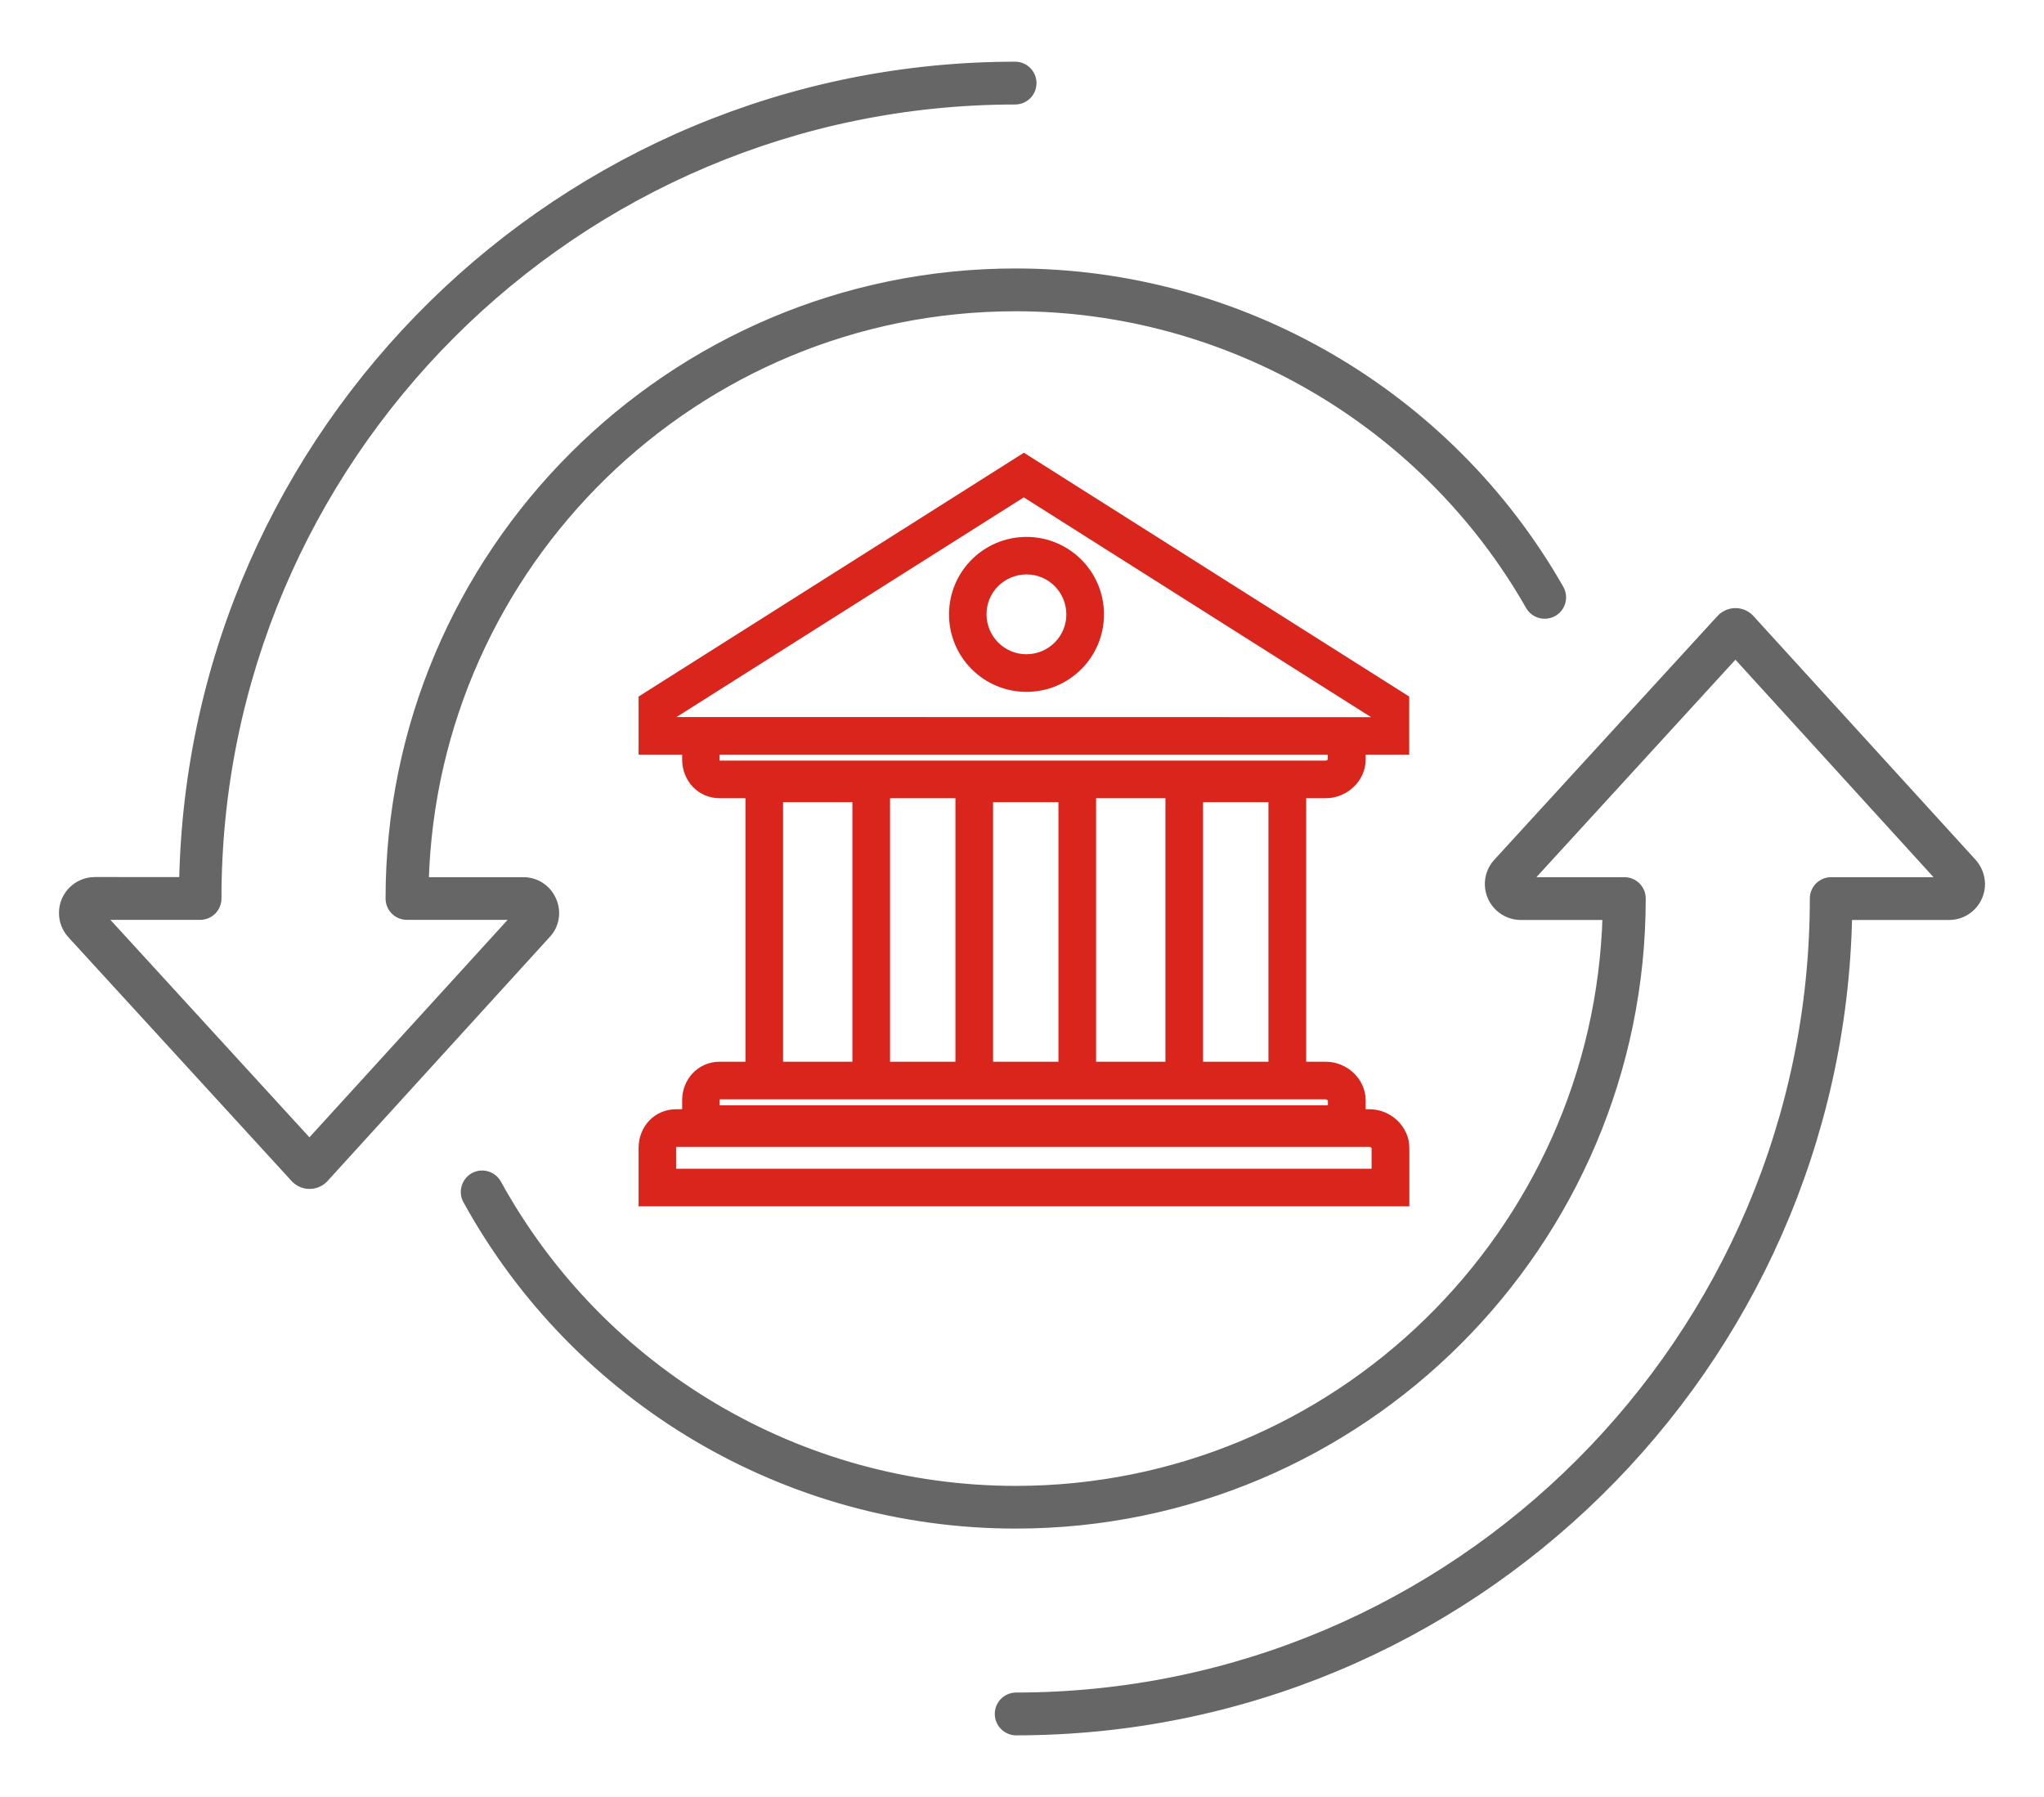
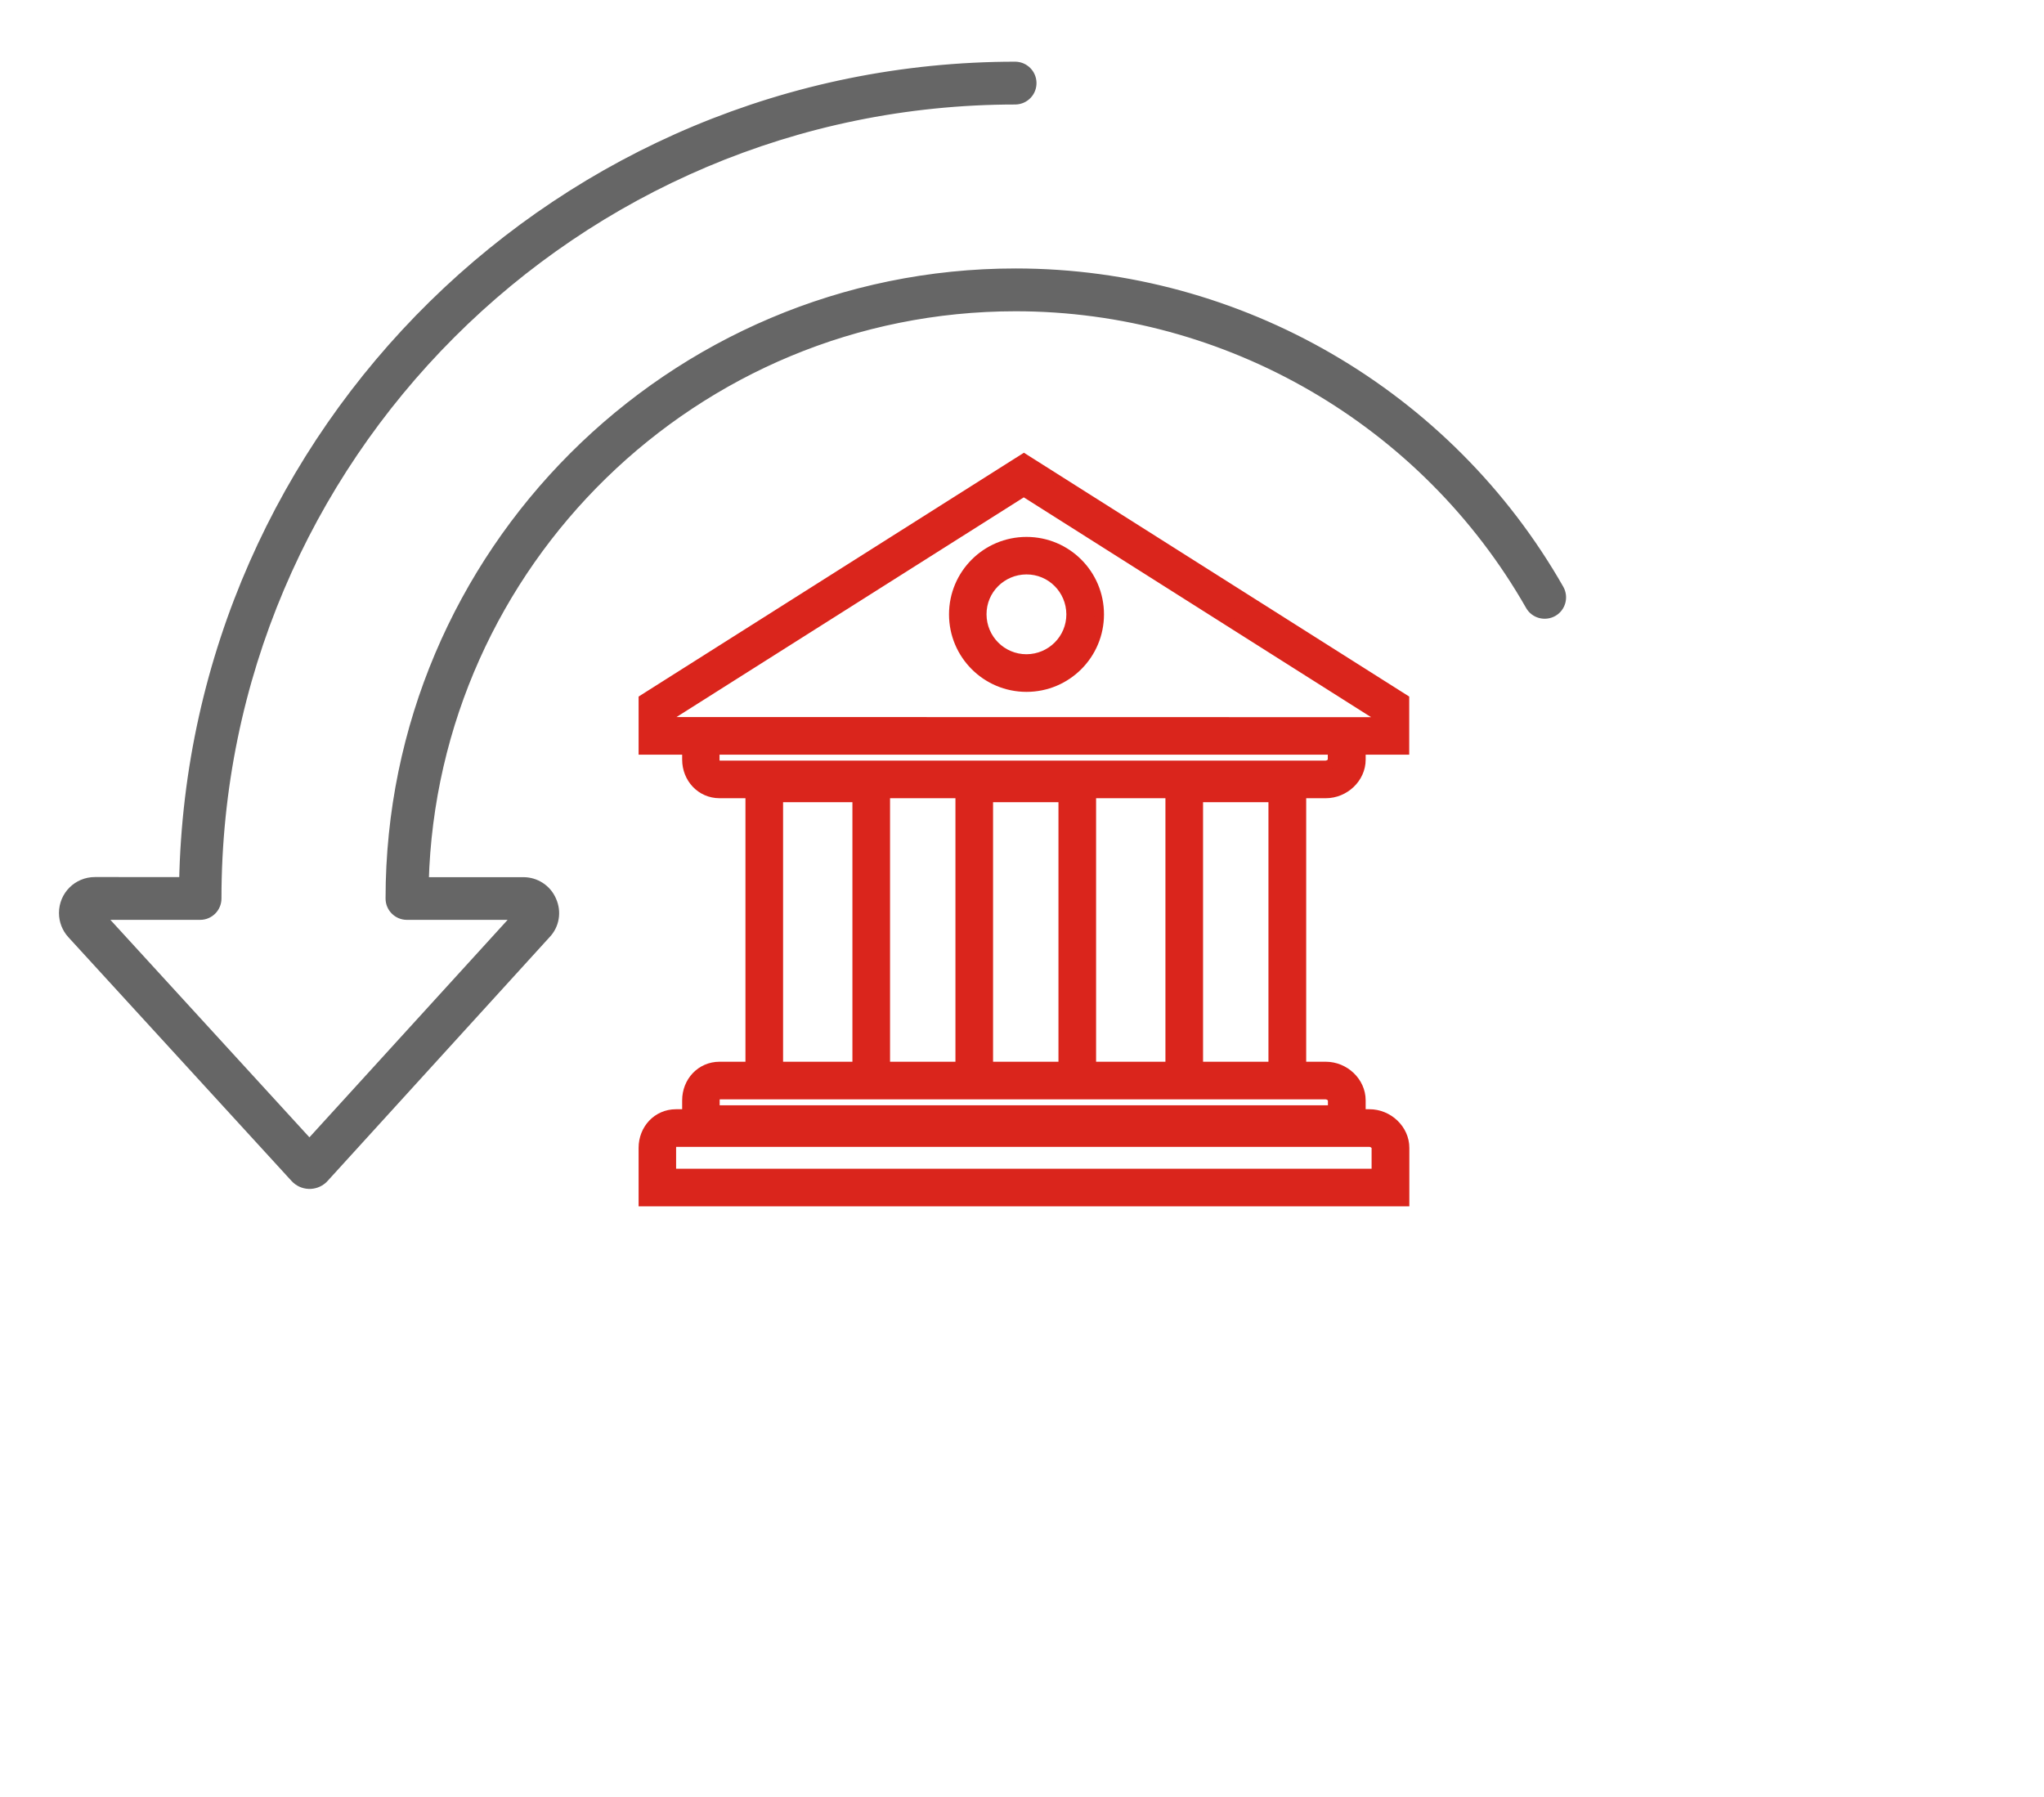
<svg xmlns="http://www.w3.org/2000/svg" version="1.1" id="Ñëîé_12" x="0px" y="0px" viewBox="0 0 1656.7 1456.7" style="enable-background:new 0 0 1656.7 1456.7;" xml:space="preserve">
  <style type="text/css">
	.st0{fill:#666666;stroke:#666666;stroke-width:8;stroke-miterlimit:10;}
	.st1{fill:#DA251C;stroke:#DA251C;stroke-width:8;stroke-miterlimit:10;}
</style>
  <title>Change of Bank</title>
  <g>
    <path class="st0" d="M447,730c-3.9-9.2-13-15.1-23-15h-80.5c7.2-258.5,219.5-466.7,479.7-466.7c172,0,331.9,92.9,417.2,242.5   c3.6,6.4,11.8,8.6,18.2,5s8.6-11.8,5-18.2c-90-157.9-258.8-256-440.4-256c-279.4,0-506.7,227.3-506.7,506.7c0,7.4,6,13.3,13.3,13.3   l0,0h90.7L250.8,927.8L80.4,741.6h81.8c7.4,0,13.3-6,13.3-13.3l0,0c0-357.1,290.5-647.6,647.6-647.6c7.4-0.2,13.2-6.3,13-13.7   c-0.2-7.1-5.9-12.8-13-13c-367.3,0-666.8,295.3-673.9,660.9H76.9c-13.9,0-25.1,11.2-25.1,25.1c0,6.3,2.3,12.3,6.6,17l180.9,197.6   c5.9,6.4,15.8,6.8,22.2,1c0.3-0.3,0.7-0.6,1-1l180-197.7C449.4,749.7,451.1,739.1,447,730z" />
-     <path class="st0" d="M1598.3,699.6L1418.2,502c-3-3.3-7.2-5.1-11.6-5.1l0,0c-4.4,0-8.6,1.9-11.6,5.1l-180.9,197.6   c-9.4,10.2-8.7,26.1,1.6,35.5c4.6,4.2,10.7,6.6,16.9,6.6h70.3c-7.1,258.5-219.5,466.7-479.7,466.7   c-175.1-0.1-336.3-95.4-420.7-248.7c-3.6-6.5-11.7-8.8-18.1-5.3s-8.8,11.7-5.3,18.1c89.1,161.9,259.3,262.5,444.1,262.5   c279.4,0,506.7-227.3,506.7-506.7c0-7.4-6-13.3-13.3-13.3l0,0h-80.4l170.4-186.2L1576.2,715h-92c-7.4,0-13.3,6-13.3,13.3l0,0   c0,357.1-290.5,647.6-647.6,647.6c-7.4,0.2-13.2,6.3-13,13.7c0.2,7.1,5.9,12.8,13,13c367.3,0,666.8-295.3,673.9-660.9h82.6   c13.9,0,25.1-11.3,25.1-25.2C1604.8,710.3,1602.5,704.3,1598.3,699.6L1598.3,699.6z" />
    <path id="icon_1_" class="st1" d="M1074.6,643c15.1,0,28.3-12.3,28.3-27.3v-8h35.3v-40.9L829.9,371.7L521.6,566.8v40.9h35.3v8   c0,15,11.3,27.3,26.3,27.3h25v221.6h-25c-15.1,0-26.3,12.3-26.3,27.3v11.2h-9c-15.1,0-26.3,12.3-26.3,27.3v43.4h616.7v-43.4   c0-15-13.2-27.3-28.3-27.3h-7.1v-11.2c0-15-13.2-27.3-28.3-27.3h-19.9V643H1074.6z M555.9,585.2H544v-6l285.8-180.8l285.8,180.9v6   L555.9,585.2L555.9,585.2z M1109.9,925.6c2.7,0,5.8,2.2,5.8,4.8v20.9H544v-20.9c0-2.7,1.2-4.8,3.9-4.8H1109.9z M1074.5,887.1   c2.7,0,5.8,2.2,5.8,4.8v8h-501v-8c0-2.7,1.2-4.8,3.9-4.8H1074.5L1074.5,887.1z M630.7,864.6V646.2h64.2v218.4H630.7z M717.4,864.6   V643h61v221.6H717.4z M800.9,864.6V646.2h61v218.4H800.9z M884.4,864.6V643h64.2v221.6H884.4z M971.1,864.6V646.2h61v218.4H971.1z    M583.1,620.5c-2.7,0-3.9-2.2-3.9-4.8v-8h501v8c0,2.7-3.1,4.8-5.8,4.8H583.1z M832,439.2c-32.5,0-58.8,26.3-58.8,58.8   s26.3,58.8,58.8,58.8s58.8-26.3,58.8-58.8l0,0C890.8,465.5,864.5,439.2,832,439.2z M832,534.3c-20.1,0-36.3-16.2-36.4-36.3   s16.2-36.3,36.3-36.4s36.3,16.2,36.4,36.3v0.1C868.3,518,852.1,534.2,832,534.3z" />
  </g>
</svg>